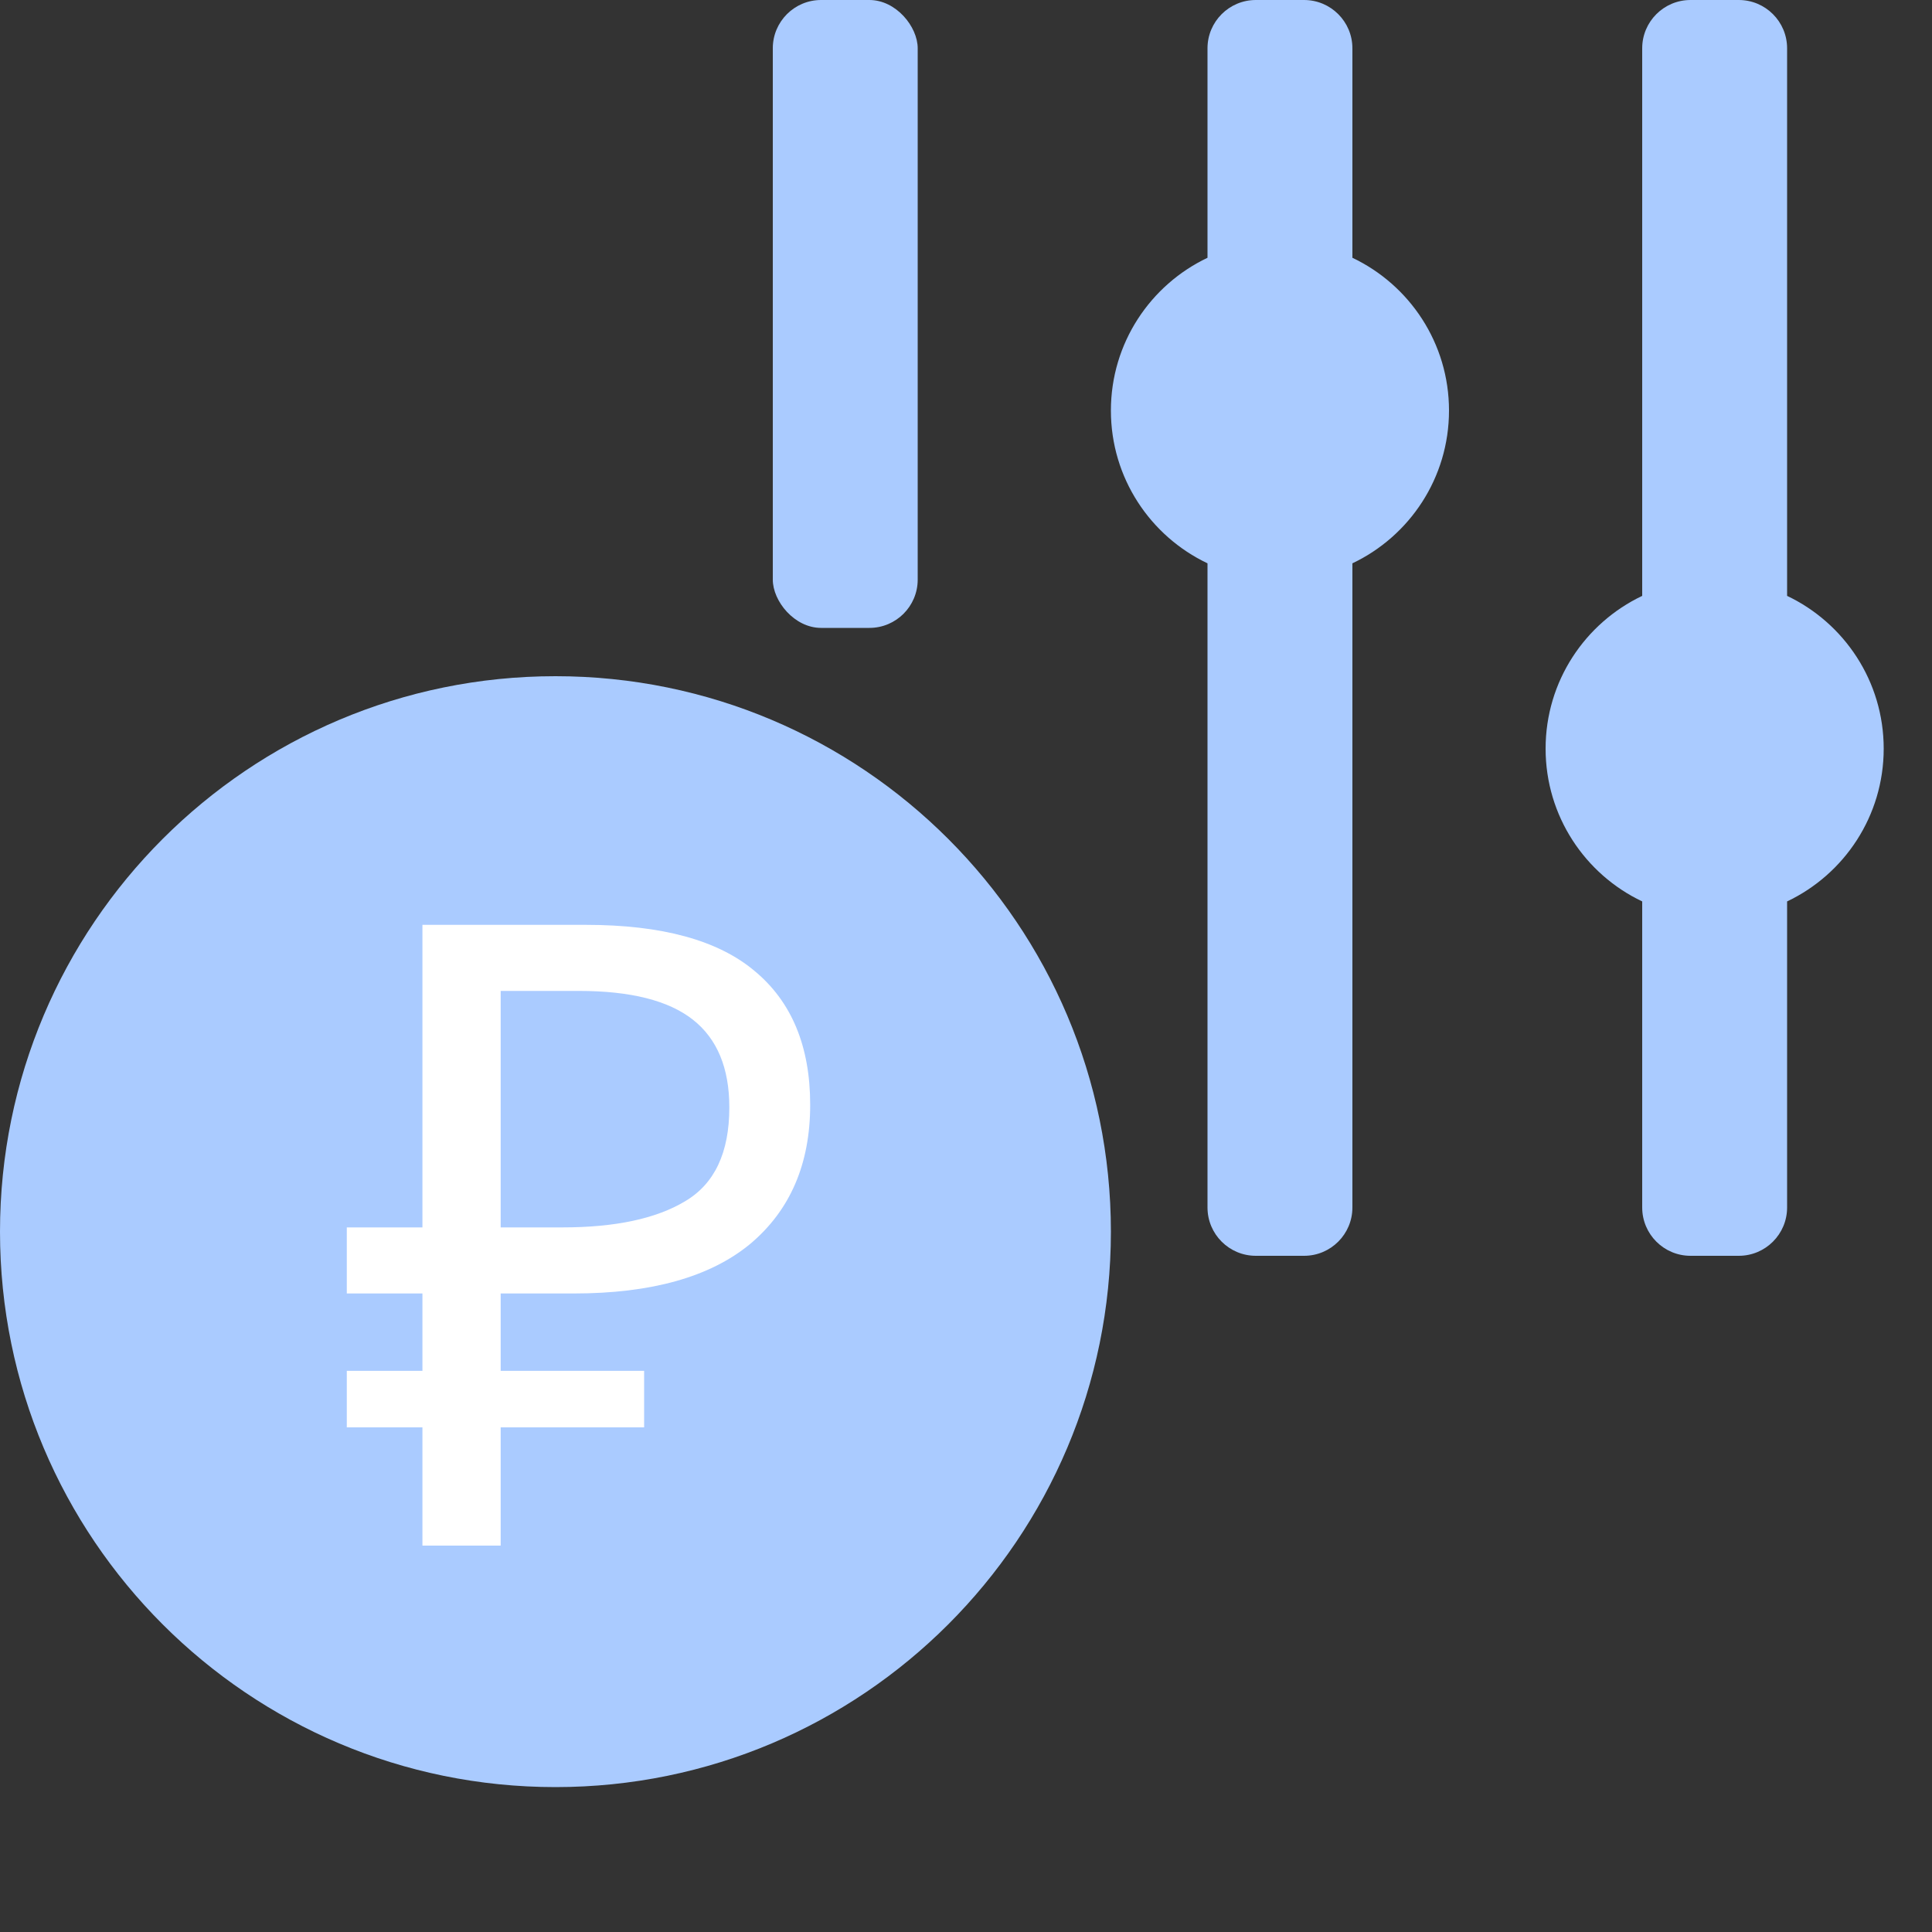
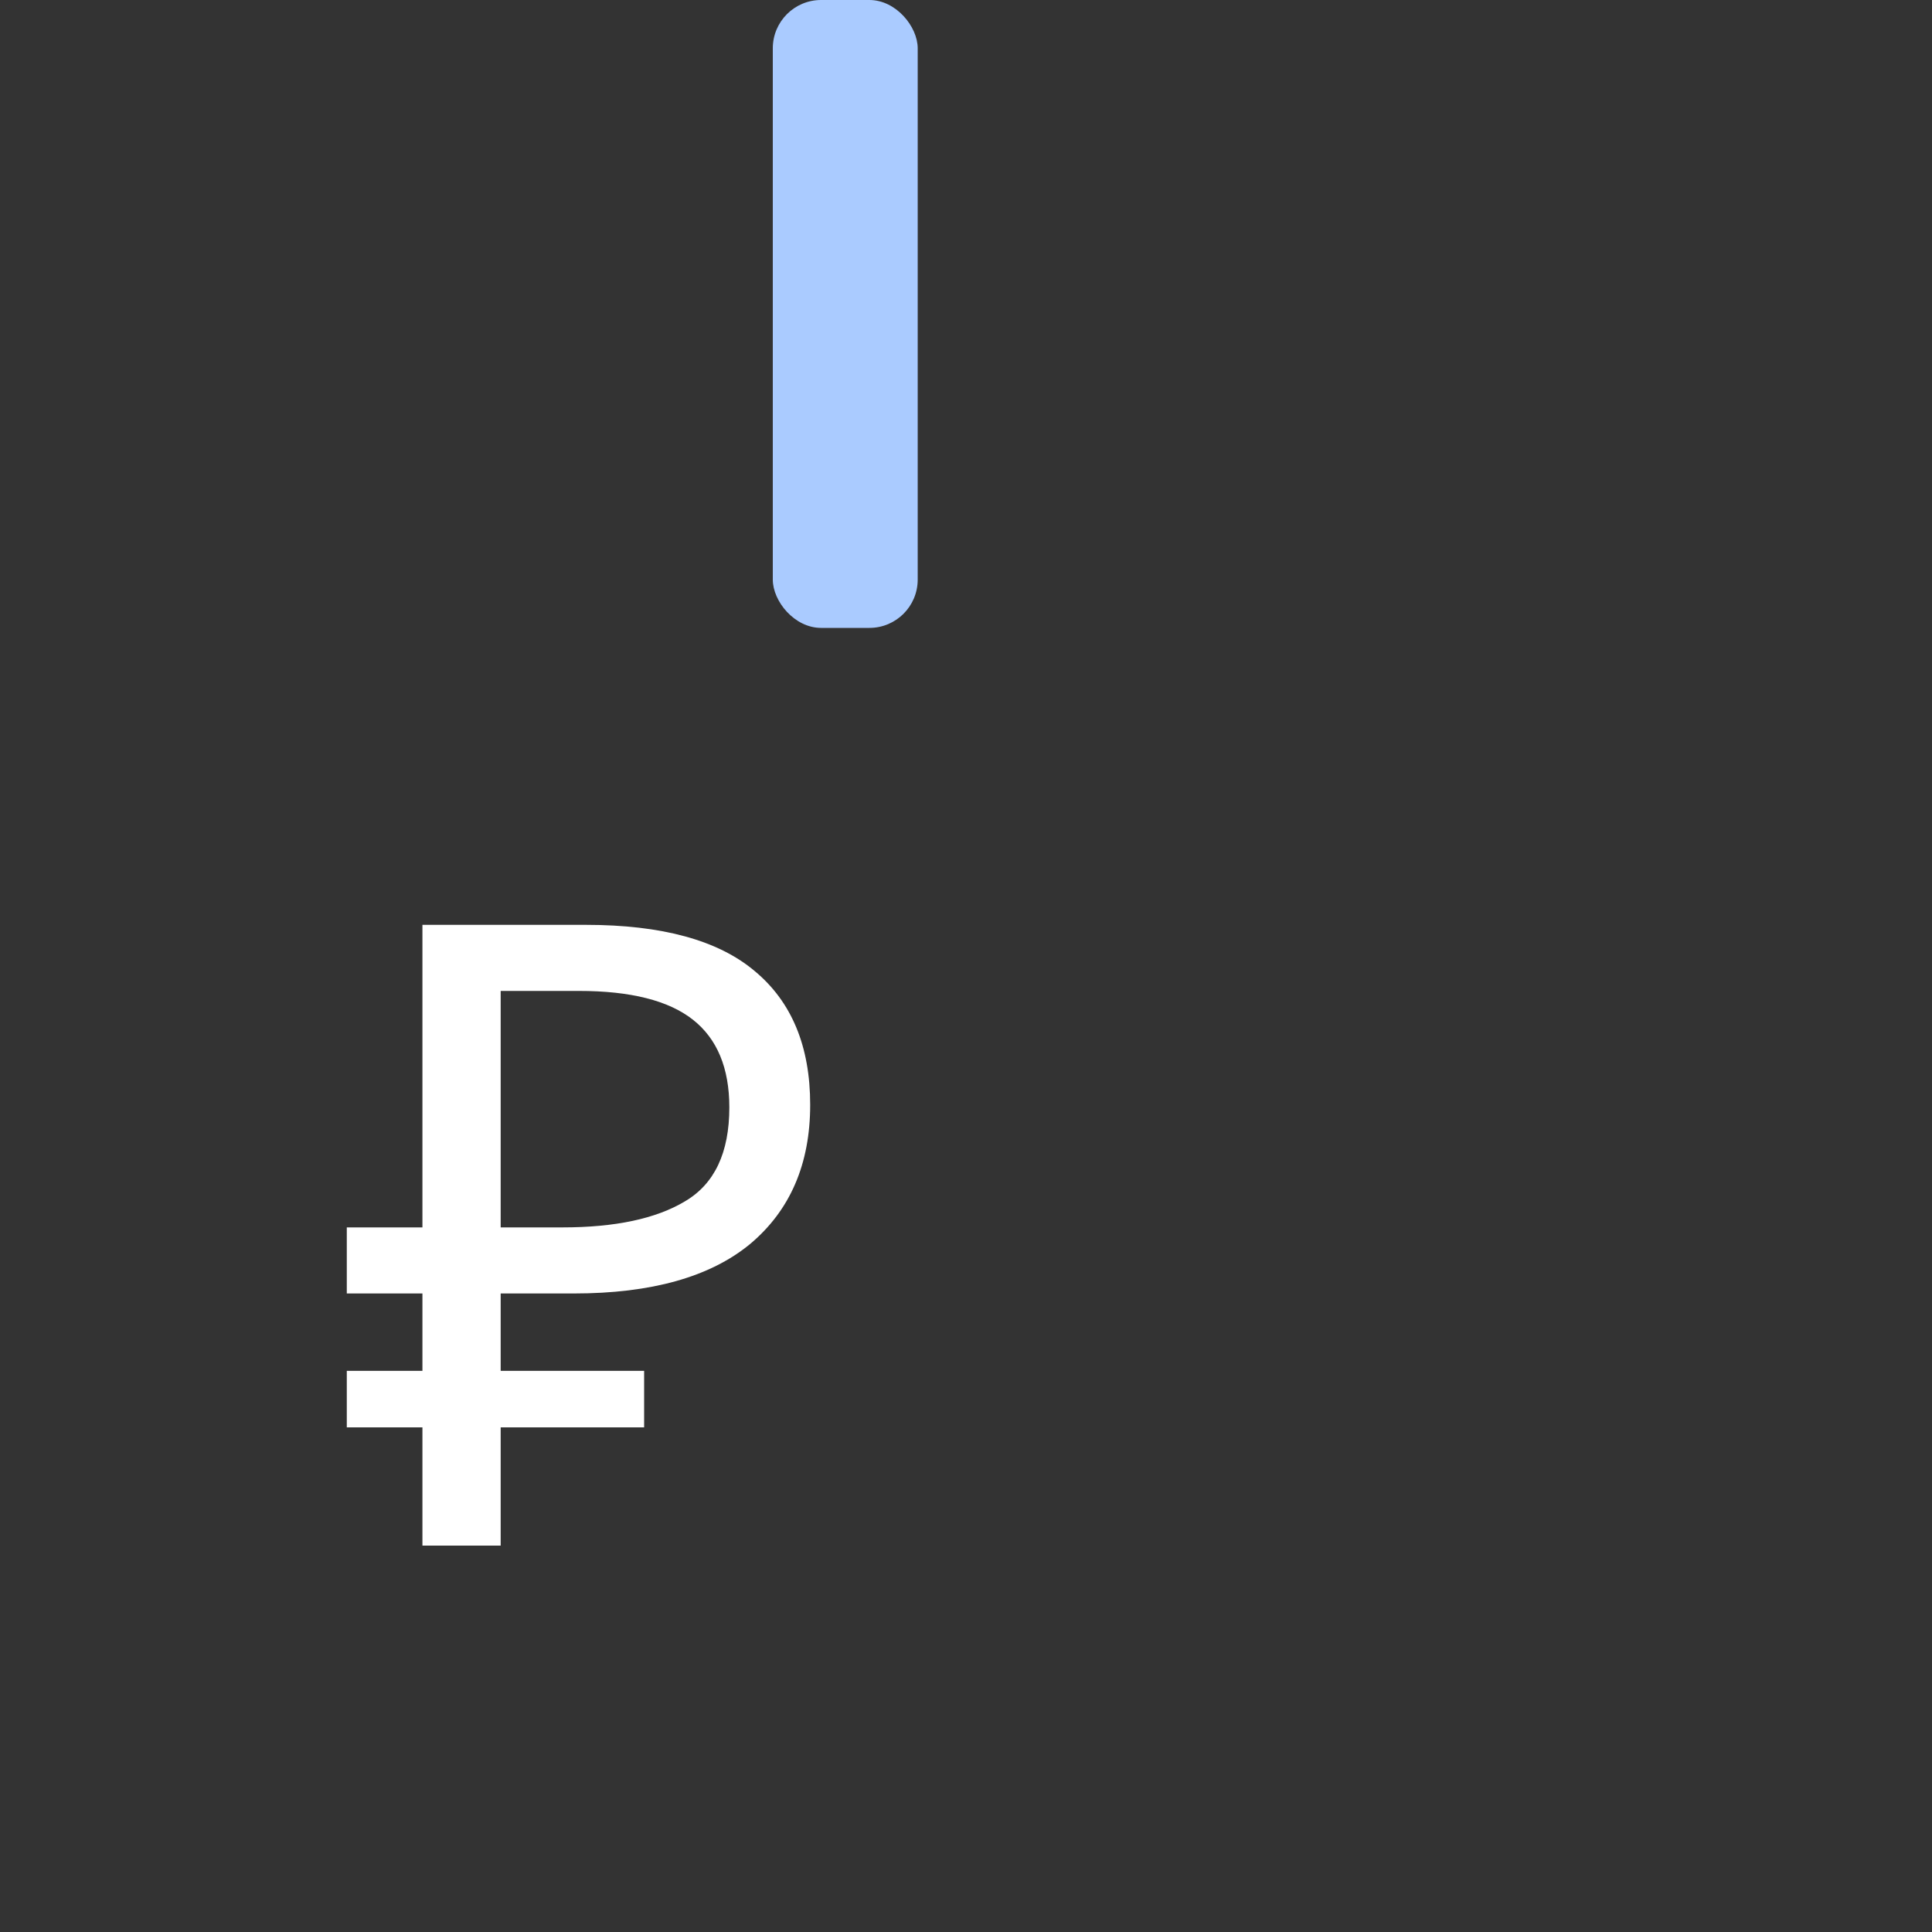
<svg xmlns="http://www.w3.org/2000/svg" width="40" height="40" viewBox="0 0 40 40" fill="none">
  <rect x="0" y="0" width="40" height="40" fill="#333333" stroke="none" />
  <rect x="16" width="3" height="13" rx="1" fill="#AACBFF" />
-   <path fill-rule="evenodd" clip-rule="evenodd" d="M26 0C25.448 0 25 0.448 25 1V5.337C23.817 5.899 23 7.104 23 8.5C23 9.896 23.817 11.101 25 11.663V25C25 25.552 25.448 26 26 26H27C27.552 26 28 25.552 28 25V11.663C29.183 11.101 30 9.896 30 8.5C30 7.104 29.183 5.899 28 5.337V1C28 0.448 27.552 0 27 0H26Z" fill="#AACBFF" />
-   <path fill-rule="evenodd" clip-rule="evenodd" d="M35 0C34.448 0 34 0.448 34 1V12.337C32.818 12.899 32 14.104 32 15.5C32 16.896 32.818 18.102 34 18.663V25C34 25.552 34.448 26 35 26H36C36.552 26 37 25.552 37 25V18.663C38.182 18.102 39 16.896 39 15.5C39 14.104 38.182 12.899 37 12.337V1C37 0.448 36.552 0 36 0H35Z" fill="#AACBFF" />
-   <path d="M23 25.5C23 31.851 17.851 37 11.5 37C5.149 37 0 31.851 0 25.5C0 19.149 5.149 14 11.5 14C17.851 14 23 19.149 23 25.5Z" fill="#AACBFF" />
  <path d="M8.746 32V29.552H7.18V28.382H8.746V26.78H7.18V25.412H8.746V19.148H12.13C13.702 19.148 14.866 19.466 15.622 20.102C16.39 20.738 16.774 21.662 16.774 22.874C16.774 24.098 16.36 25.058 15.532 25.754C14.704 26.438 13.486 26.78 11.878 26.78H10.366V28.382H13.336V29.552H10.366V32H8.746ZM11.644 25.412C12.736 25.412 13.582 25.232 14.182 24.872C14.794 24.512 15.1 23.864 15.1 22.928C15.1 22.112 14.848 21.506 14.344 21.11C13.84 20.714 13.054 20.516 11.986 20.516H10.366V25.412H11.644Z" fill="white" />
</svg>